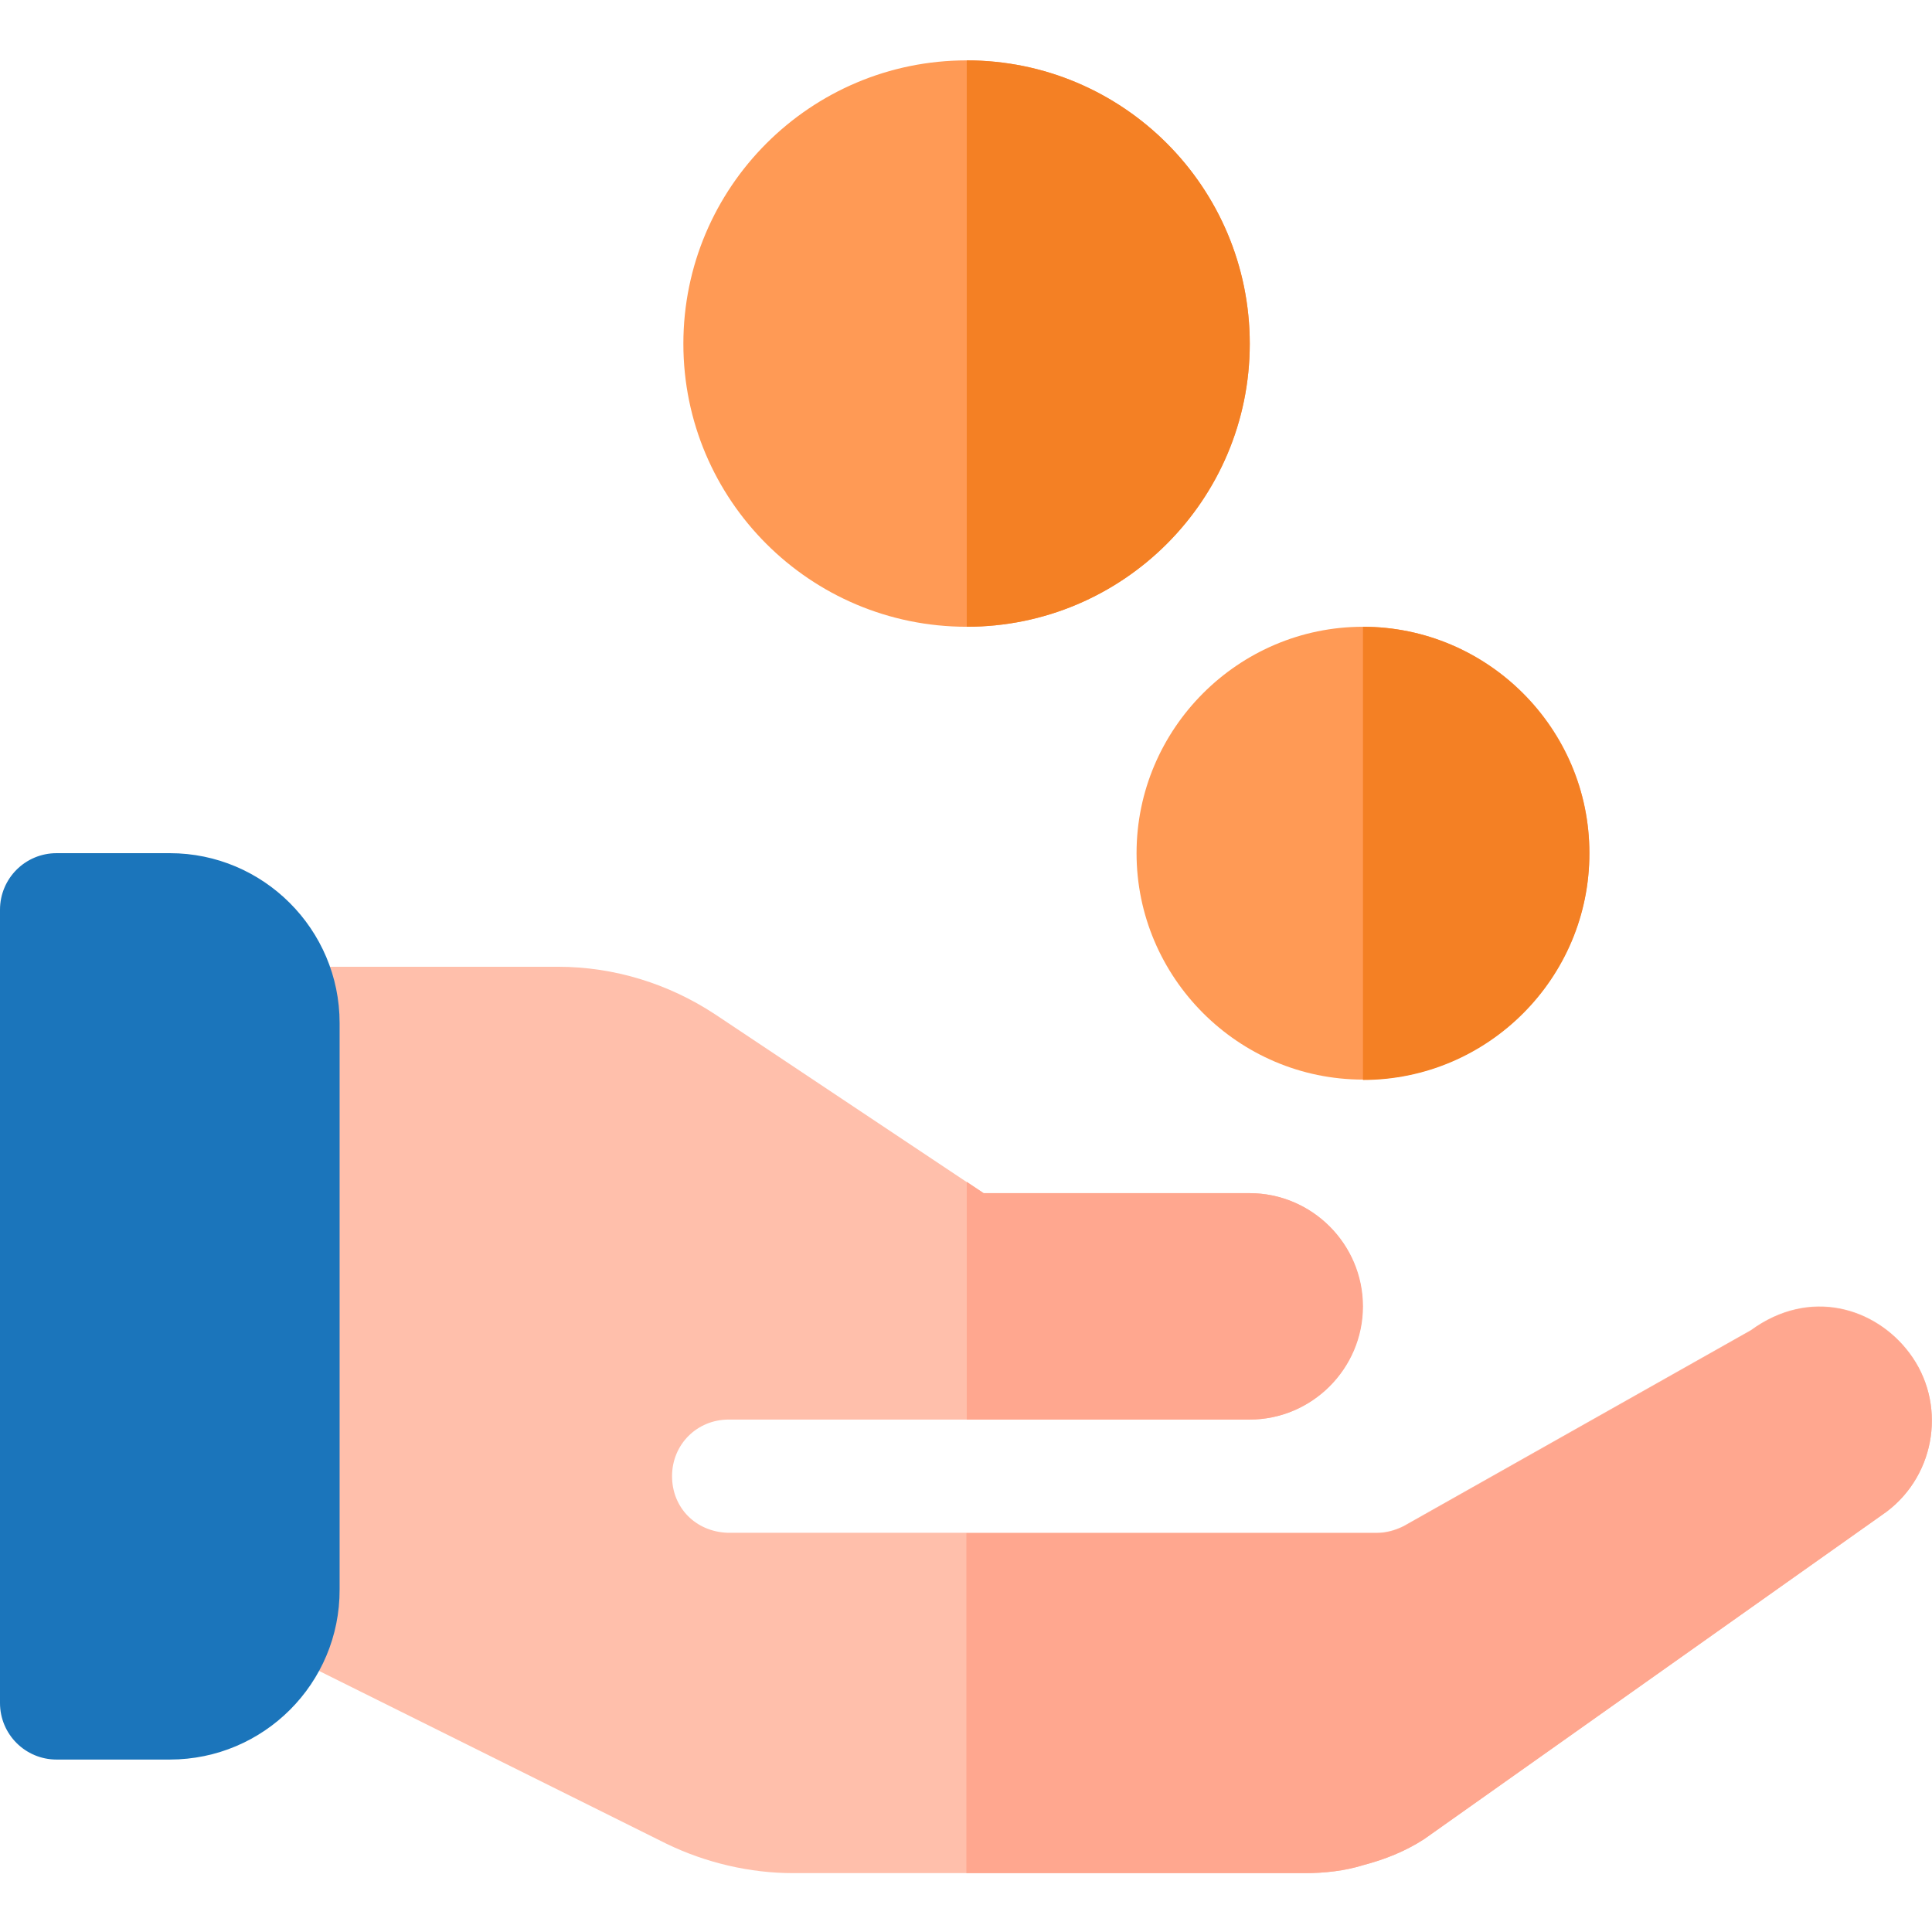
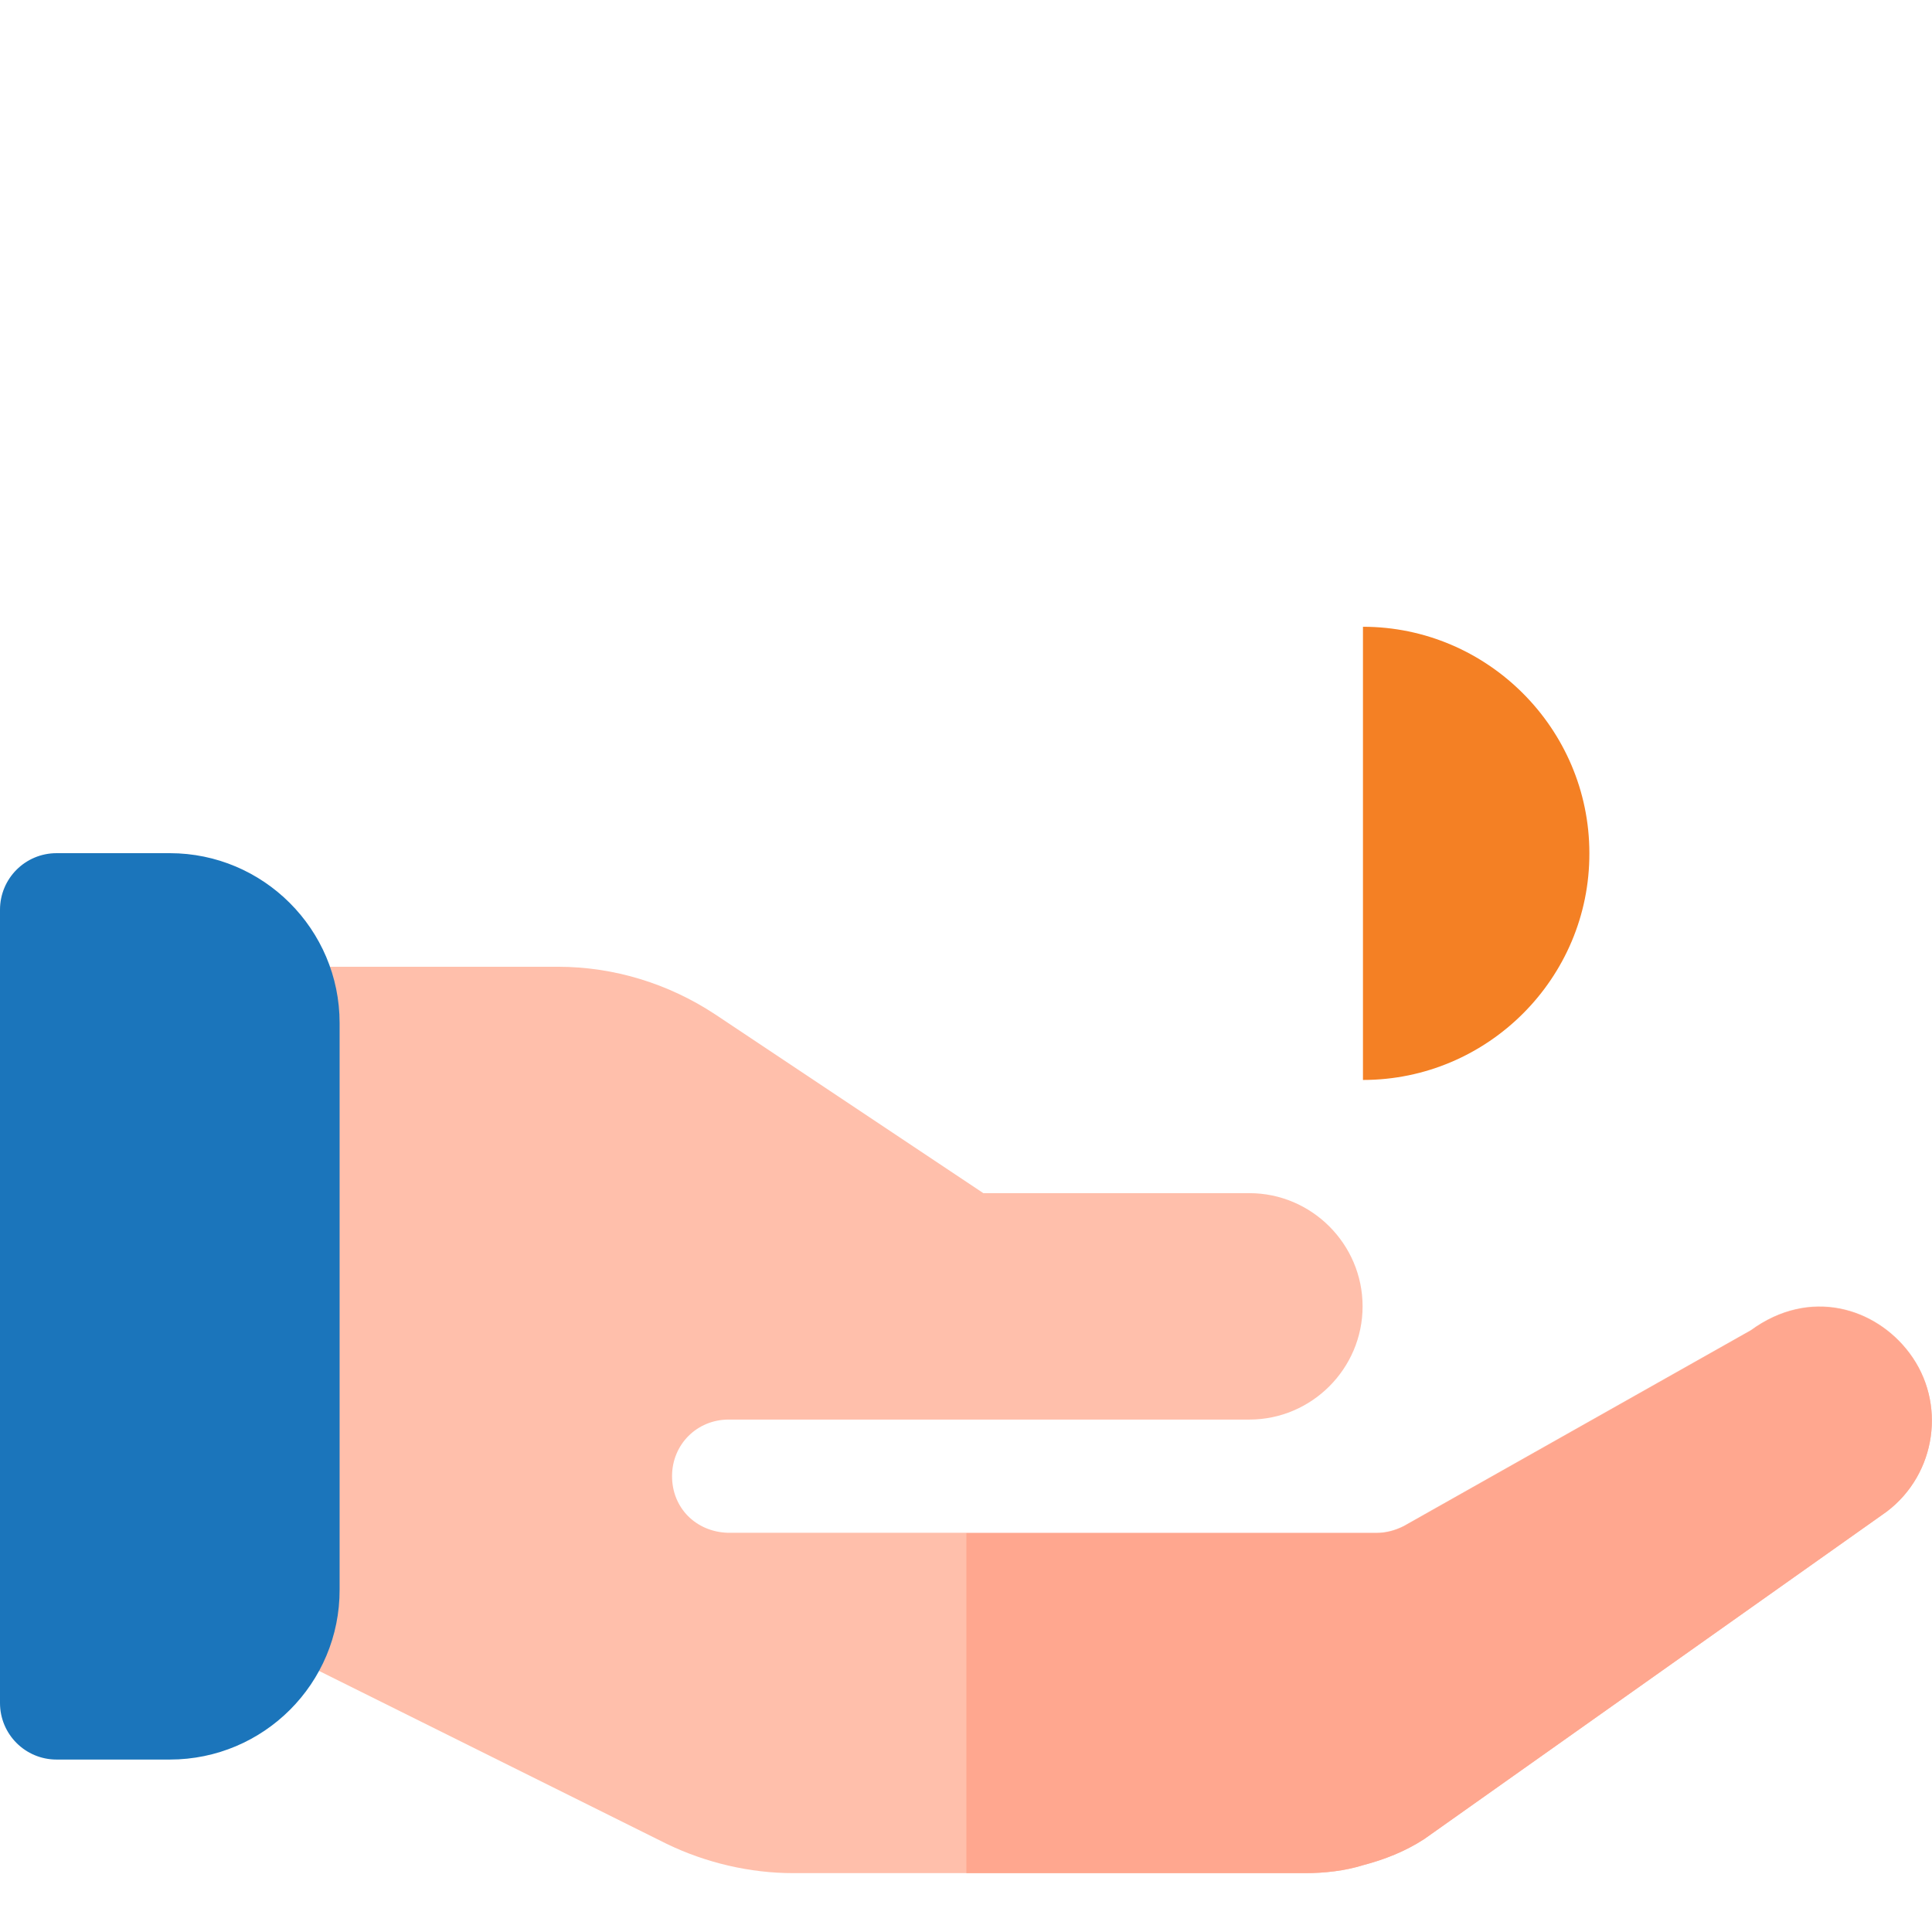
<svg xmlns="http://www.w3.org/2000/svg" version="1.1" id="Layer_1" x="0px" y="0px" width="512px" height="512px" viewBox="0 0 512 512" style="enable-background:new 0 0 512 512;" xml:space="preserve">
  <style type="text/css">
	.st0{fill:#FFBFAB;}
	.st1{fill:#FF9A55;}
	.st2{fill:#1B75BB;}
	.st3{fill:#F48024;}
	.st4{fill:#FFA78F;}
</style>
  <path class="st0" d="M500,400.6l-122.6,86.8c-5.1,3.3-10.5,5.4-16.2,6.9c-4.8,1.5-10.2,2.1-15.3,2.1c0,0-50.4,0-89.8,0h-45.9  c-11.4,0-23.1-2.7-33.6-7.8L60,430.6V256.2h87.8c15,0,29.4,4.5,41.7,12.6l66.6,44.4l4.5,3h70.5c16.5,0,30,13.5,30,30s-13.5,30-30,30  H193.1c-8.4,0-15,6.6-15,15s6.3,14.7,14.7,15h172c2.4,0,4.8-0.6,7.2-1.8l92-51.9c15.6-11.4,33-6,42,6  C515.9,371.7,513.2,390.6,500,400.6z" />
-   <path class="st1" d="M256.2,16c-41.4,0-75.1,33.6-75.1,75.1c0,41.4,33.6,75,75.1,75c41.4,0,75-33.6,75-75  C331.2,49.6,297.6,16,256.2,16z" />
-   <path class="st1" d="M361.2,166.1c-33,0-60,27-60,60c0,33,27,60,60,60s60-27,60-60C421.3,193.1,394.3,166.1,361.2,166.1z" />
  <path class="st2" d="M45,466.3H15c-8.3,0-15-6.7-15-15V241.1c0-8.3,6.7-15,15-15h30c24.8,0,45,20.2,45,45v150.1  C90.1,446.1,69.9,466.3,45,466.3z" />
  <path class="st3" d="M361.2,286.2V166.1c33,0,60,27,60,60C421.3,259.2,394.3,286.2,361.2,286.2z" />
-   <path class="st3" d="M256.2,166.1V16c41.4,0,75,33.6,75,75.1C331.2,132.5,297.6,166.1,256.2,166.1z" />
-   <path class="st4" d="M331.2,376.2h-75v-63l4.5,3h70.5c16.5,0,30,13.5,30,30S347.7,376.2,331.2,376.2z" />
  <path class="st4" d="M500,400.6l-122.6,86.8c-5.1,3.3-10.5,5.4-16.2,6.9c-4.8,1.5-10.2,2.1-15.3,2.1c0,0-50.4,0-89.8,0v-90.1h108.7  c2.4,0,4.8-0.6,7.2-1.8l92-51.9c15.6-11.4,33-6,42,6C515.9,371.7,513.2,390.6,500,400.6z" />
</svg>